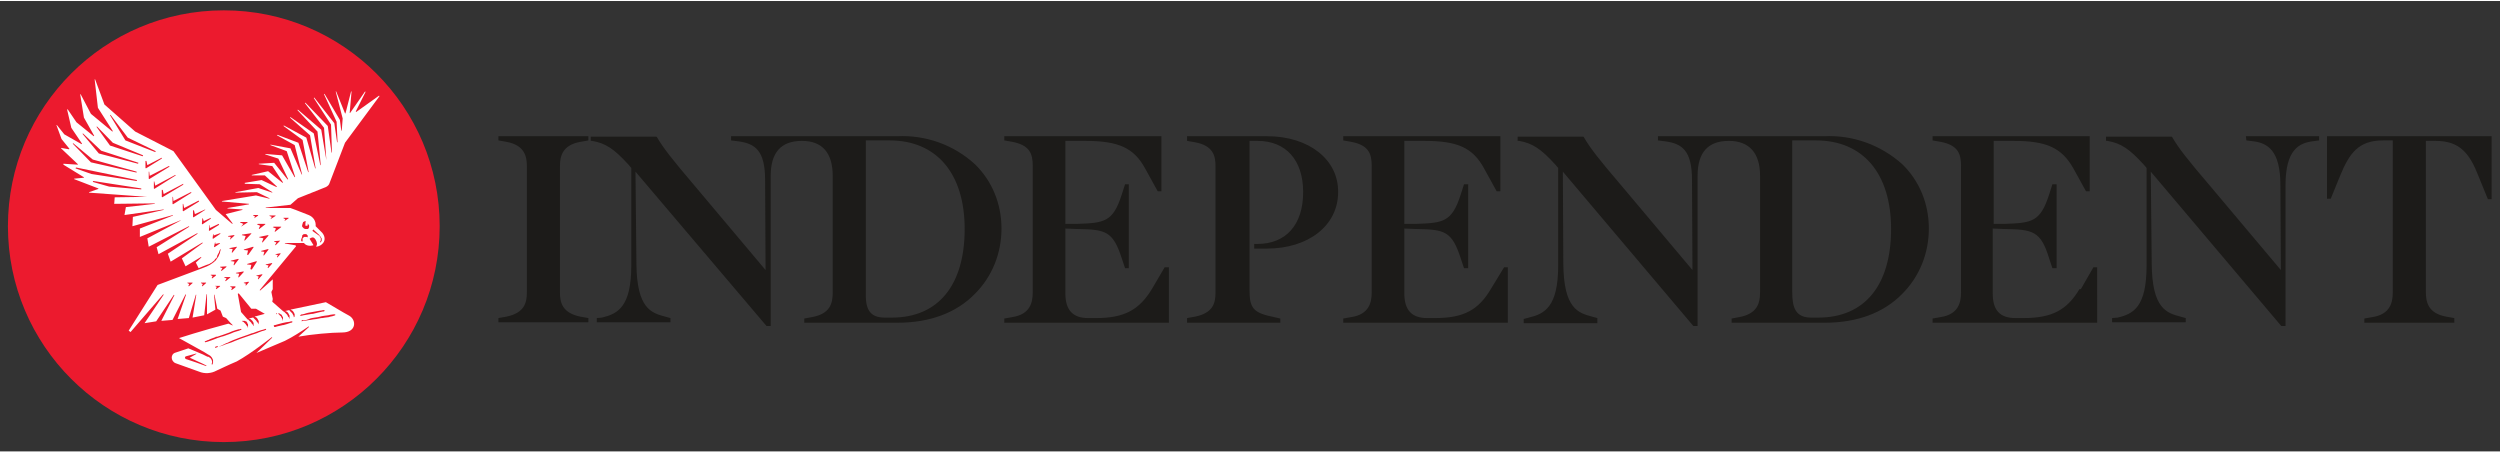
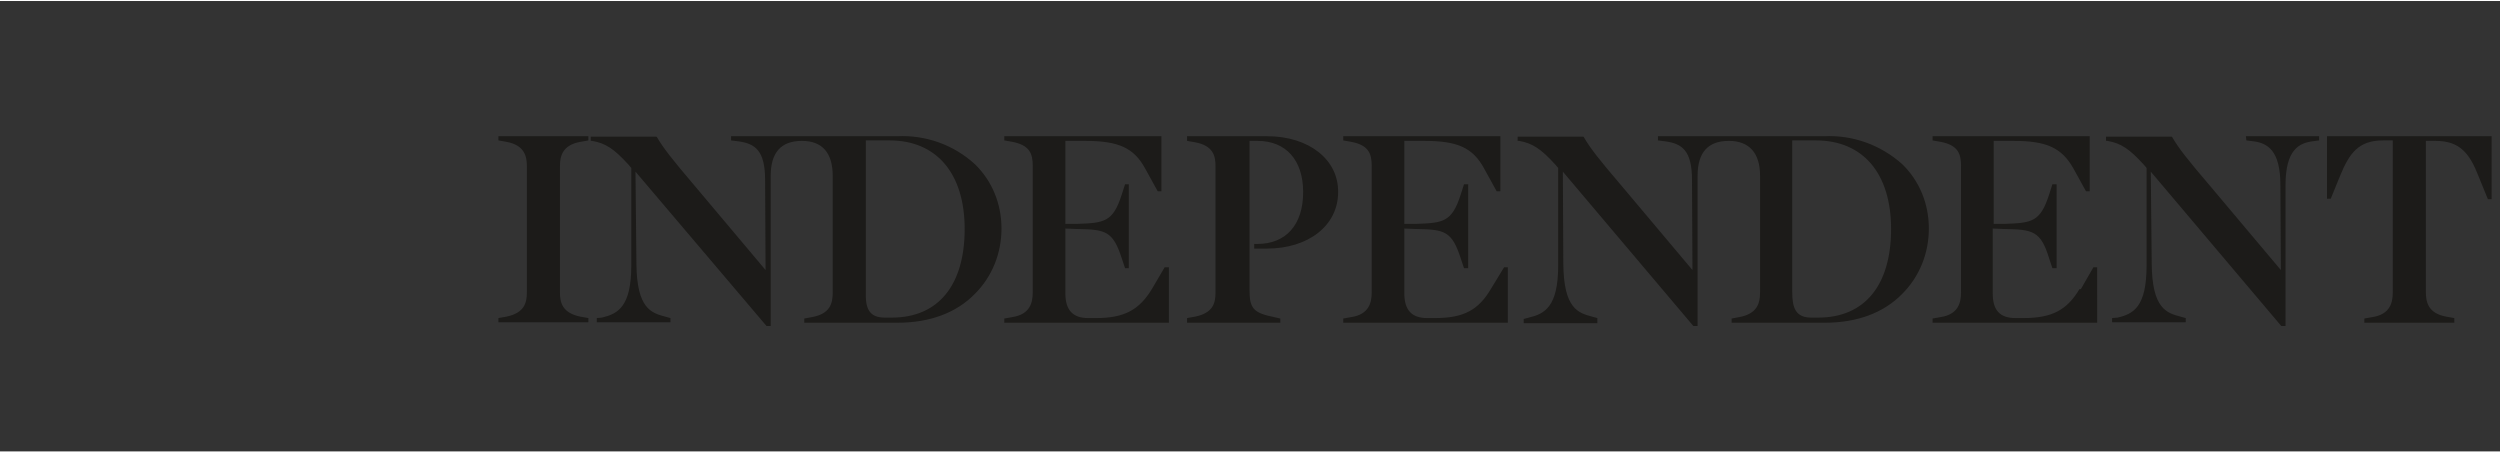
<svg xmlns="http://www.w3.org/2000/svg" version="1.1" id="Layer_1" x="0px" y="0px" viewBox="0 0 536.2 96.6" style="enable-background:new 0 0 536.2 96.6;" xml:space="preserve" width="536" height="97">
  <rect x="0" y="0" width="536.2" height="96.6" fill="#333333" stroke="none" />
  <style type="text/css">
	.st0{fill:#1C1B19;}
	.st1{fill:#EC1A2E;}
	.st2{fill:#FFFFFF;}
</style>
  <g>
    <path class="st0" d="M106.9,29.9l1.7,0.3c3.9,0.7,4.4,3.1,4.4,5.2v27.1c0,2.2-0.5,4.4-4.4,5.2l-1.7,0.3v0.9h19.3V68l-1.7-0.3   c-3.9-0.8-4.4-3-4.4-5.2V35.4c0-2.1,0.5-4.5,4.4-5.2l1.7-0.3V29h-19.3V29.9 M499.1,29v13.4h0.8l2-4.9c2-4.9,4-7.6,9.2-7.6h2.1v32.6   c0,2.1-0.5,4.7-4.4,5.3l-1.7,0.3v0.9h19.3V68l-1.7-0.3c-3.9-0.7-4.4-3.1-4.4-5.3V30h2.1c5.2,0,7.3,2.7,9.2,7.6l2,4.9h0.8V29H499.1    M481.8,29.9l1.6,0.2c2.9,0.4,5.7,1.9,5.7,9.4l0.1,18.2l-15.4-18.3c-4.7-5.5-6.5-7.8-7.9-10.2l-0.1-0.1h-14.1v0.9h0.3   c2.9,0.5,4.7,1.7,7.8,5.1l0.6,0.7v20.9c0,8.9-2.8,10.4-6.2,11.2L453,68v0.9h15.8V68l-1.1-0.3c-3-0.8-6.1-1.7-6.2-11.3l-0.2-19.8   l27.9,33l0.1,0.1h0.9V39.5c0-7.6,2.9-9,5.7-9.4l1.5-0.2V29h-15.7L481.8,29.9 M319.8,61.7c-2.7,4.6-5.9,6.3-12,6.3h-1.7   c-3.3,0-4.9-1.7-4.9-5.3V48.8l2.5,0.1c6.1,0.1,7.7,0.4,9.6,6.3l0.7,2.1h0.9V39.3H314l-0.7,2.2c-1.9,5.9-3.7,6.1-9.6,6.3h-2.5V30   h4.3c7.2,0,10.4,1.5,12.8,5.9l2.7,4.9h0.8V29h-33.7v0.9l1.7,0.3c3.7,0.7,4.4,2.5,4.4,5.1v27.2c0,2.1-0.5,4.7-4.4,5.3l-1.7,0.3v0.9   h35.3V57.1h-0.8L319.8,61.7 M446,61.8c-2.7,4.5-5.9,6.2-12,6.2h-1.7c-3.4,0-4.9-1.7-4.9-5.3V48.8l2.5,0.1c6.1,0.1,7.8,0.4,9.6,6.3   l0.7,2.1h0.9V39.3h-0.9l-0.7,2.2c-1.9,5.9-3.7,6.1-9.6,6.3h-2.3V30h4.3c7.1,0,10.3,1.5,12.8,5.9l2.7,4.9h0.8V29h-33.7v0.9l1.7,0.3   c3.7,0.7,4.4,2.5,4.4,5.1v27.2c0,2.1-0.5,4.7-4.4,5.3l-1.7,0.3v0.9h35.3V57.1h-0.8l-2.7,4.7 M185.7,62.4V29.9h5.1   c10.1,0,16.1,7.1,16.1,19c0,12.1-5.7,19-15.6,19h-1.3C186.3,68,185.6,65.8,185.7,62.4 M192.4,29h-35.6v0.9l1.6,0.2   c3.6,0.5,5.7,2,5.7,8.3l0.1,19.3l-15.4-18.3c-4.5-5.3-6.5-7.8-7.9-10.2l-0.1-0.1h-14.1v0.9h0.3c2.9,0.5,4.7,1.7,7.8,5.1l0.6,0.7   v20.9c0,8.9-2.9,10.4-6.3,11.2L128,68v0.9h15.8V68l-1.1-0.3c-3-0.8-6.1-1.7-6.2-11.3l-0.2-19.8l28.1,33.1h0.9V37.5   c0-5,2.2-7.5,6.7-7.5c4.3,0,6.6,2.5,6.6,7.5v25c0,2.3-0.5,4.6-4.5,5.3l-1.6,0.3v0.9h20c6.9,0,12.6-2.1,16.6-6.2   c3.7-3.7,5.7-8.7,5.7-14c0-5.3-2-10.2-5.7-13.8C204.5,30.8,198.5,28.7,192.4,29 M384.4,62.4V29.9h5.1c10.1,0,16.1,7.1,16.1,19   c0,12.1-5.7,19-15.6,19h-1.3C385.1,68,384.4,65.8,384.4,62.4 M391.2,29h-35.6v0.9l1.6,0.2c3.6,0.5,5.7,2,5.7,8.3l0.1,19.3   l-15.4-18.3c-4.7-5.5-6.5-7.8-7.9-10.2l-0.1-0.1h-14.1v0.9h0.3c2.9,0.5,4.7,1.7,7.8,5.1l0.6,0.7v20.9c0,8.9-2.9,10.4-6.3,11.2   l-1.1,0.3v0.9h15.8V68l-1.1-0.3c-3-0.8-6.1-1.7-6.2-11.3l-0.1-19.8l27.9,33l0.1,0.1h0.9V37.5c0-5,2.2-7.5,6.7-7.5   c4.3,0,6.7,2.5,6.7,7.5v25c0,2.3-0.6,4.6-4.5,5.3l-1.6,0.3v0.9h20c6.9,0,12.6-2.1,16.6-6.2c3.7-3.7,5.7-8.7,5.7-14   c0-5.3-2-10.2-5.7-13.8C403.3,30.8,397.3,28.7,391.2,29 M271.8,29h-17.2V30l1.7,0.3c3.9,0.7,4.4,2.9,4.4,5.1v27.1   c0,2.3-0.5,4.4-4.4,5.2l-1.7,0.3V69h20v-0.9l-1.3-0.3c-4.5-0.9-5.3-1.9-5.3-5.8V30h1.7c6.1,0,9.8,4.1,9.8,11c0,7-3.7,11.1-9.8,11.1   H269v1h2.7c9,0,15.3-5,15.3-12.1C287.1,34,280.7,29,271.8,29 M247.1,61.7c-2.7,4.5-5.9,6.3-12,6.3h-1.7c-3.3,0-4.9-1.7-4.9-5.3   V48.8l2.5,0.1c6.1,0.1,7.7,0.4,9.6,6.3l0.7,2.1h0.8V39.3h-0.8l-0.7,2.2c-1.9,5.9-3.7,6.1-9.6,6.3h-2.5V30h4.3   c7.1,0,10.4,1.5,12.8,5.9l2.7,4.9h0.8V29h-33.7v0.9l1.7,0.3c3.7,0.7,4.4,2.5,4.4,5.1v27.2c0,2.1-0.5,4.7-4.4,5.3l-1.7,0.3v0.9h35.3   V57.1h-0.9L247.1,61.7" />
    <g>
-       <circle class="st1" cx="48" cy="48.3" r="46.3" />
-       <path class="st2" d="M43.1,60.4v0.1l0.4,0.2l-0.2,0.4l0.1,0.1l0.8-0.7l0-0.1H43.1z M42.2,77.2l-1.5-0.7l1.4-0.8l0-0.1l-2.2,0.6    c-0.1,0-0.2,0.1-0.2,0.2c-0.1,0.1,0,0.3,0.2,0.4c0,0,0,0,0,0h0l2.1,0.7l1.1,0.4l1.1,0.4l0.1-0.1l-1-0.5L42.2,77.2 M40.2,60.4    l0,0.1l0.4,0.2l-0.2,0.4l0.1,0.1l0.8-0.7l0-0.1H40.2z M68.2,67.8l-0.7,0.1L66.9,68l-0.4,0.1l-0.2,0.1l-0.3,0.1l-0.3,0.1l-0.6,0.1    L65,68.4l-0.3,0.1l0,0.2l0.3-0.1l0.3,0l0.6-0.1l0.5-0.1l0.2,0l0.5-0.1l0.8-0.1l0.5-0.1l0.5-0.1l0.2,0l0.6-0.1l0.8-0.1l0.3-0.1    l0.5-0.1l0.3-0.1l0.3-0.1l0-0.2h0l-0.3,0h-0.1l-0.7,0.1l-0.4,0.1l-0.8,0.1l-0.6,0.1L68.2,67.8 M46.9,47.8L45,48.7L45,48.1h-0.1    l-0.1,1.1l0.1,0.1L47,48L46.9,47.8z M46.2,52.1l0-0.3l-0.1,0l-0.2,0.9l0.1,0.1l1.2-0.8l-0.1-0.1L46.2,52.1z M45.2,46.5l-1.5,0.7    l-0.2-0.6h-0.1l-0.1,1.2l0.1,0.1l1.8-1.2L45.2,46.5z M45.8,50.3L45.8,50h-0.1l-0.1,0.9l0.1,0.1l1.6-1.1l-0.1-0.1L45.8,50.3z     M68.5,50.4C68.5,50.4,68.6,50.5,68.5,50.4c0.1,0.1,0.1,0.1,0.1,0.1c0,0.1,0.1,0.1,0.1,0.2c0,0.1,0.1,0.1,0.1,0.2    c0,0.1,0,0.1,0,0.2v0.1c0,0,0,0.1,0,0.1c0,0.1,0,0.1-0.1,0.2c0,0,0,0.1,0,0.1l-0.1,0.1l0.1,0.1l0.1-0.1l0.1-0.1    c0-0.1,0.1-0.1,0.1-0.2v-0.1c0,0,0-0.1,0-0.1c0-0.1,0-0.1,0-0.2c0-0.1,0-0.1-0.1-0.2c0-0.1-0.1-0.1-0.1-0.2l-0.1-0.1    c0,0,0-0.1-0.1-0.1c0-0.1-0.1-0.1-0.1-0.2l-1.3-1.2L67,49.3l1.4,1C68.5,50.3,68.5,50.4,68.5,50.4 M64.8,48.1L64.8,48.1l0,0.2    c0,0.1,0,0.1,0.1,0.2c0,0,0,0,0.1,0.1c0,0,0,0,0.1,0.1c0,0,0.1,0.1,0.1,0.1h0c0.1,0,0.2,0.1,0.3,0.1c0,0,0,0,0.1,0    c0.1,0,0.1,0,0.2,0l0.1,0h0.1l0,0c0.1,0,0.2-0.1,0.2-0.2c0.1-0.1,0.1-0.2,0.1-0.3v0c0,0,0-0.1,0-0.1v-0.1c0,0,0-0.1,0-0.1v0    c0,0,0-0.1-0.1-0.1l0,0L66,47.7c0,0,0,0.1,0,0.1v0.1c0,0,0,0,0,0.1c0,0,0,0,0,0.1v0l0,0c0,0,0,0,0,0l0,0c0,0,0,0-0.1,0.1    c0,0,0,0,0,0h0l-0.1,0c0,0-0.1,0-0.1,0c0,0-0.1,0-0.1,0c0,0,0,0,0,0h0c0,0,0,0-0.1,0c0,0,0,0,0,0c0,0,0,0,0,0l0-0.1    c0,0,0-0.1,0-0.1c0,0,0,0,0-0.1v0c0,0,0,0,0-0.1c0,0,0,0,0,0c0,0,0,0,0,0v-0.1l0-0.1c0,0,0,0,0-0.1c0,0,0,0,0,0l0.1-0.1l0,0    l-0.1-0.2h0l-0.1,0l0,0c0,0-0.1,0-0.1,0.1L65,47.4c0,0,0,0,0,0.1l0,0c-0.1,0.1-0.1,0.2-0.1,0.3c0,0,0,0.1,0,0.1    C64.8,47.9,64.8,48,64.8,48.1L64.8,48.1z M64.6,51.1l0,0.1c0,0,0,0.1,0,0.1l0,0.1l0,0.1l0.1,0c0,0,0,0.1,0.1,0.1l0.1-0.1v-0.2    c0,0,0-0.1,0-0.1c0,0,0-0.1,0-0.1c0,0,0,0,0-0.1l0-0.1c0,0,0.1-0.1,0.1-0.1c0,0,0,0,0.1-0.1l0,0l0,0c0,0,0.1,0,0.1-0.1    c0,0,0.1,0,0.1,0h0.1c0,0,0,0,0.1,0h0.1c0,0,0.1,0,0.1,0l0,0c0,0,0,0,0.1,0l0.1,0.1l0.1-0.1l0-0.1c0,0,0,0,0-0.1l0-0.1l-0.1-0.1    c0,0,0,0-0.1-0.1l-0.1-0.1l-0.1,0c0,0-0.1,0-0.1,0c0,0-0.1,0-0.1,0c-0.1,0-0.2,0-0.2,0c-0.1,0-0.2,0.1-0.2,0.1h0l0,0l0,0    c0,0-0.1,0.1-0.1,0.1c-0.1,0.1-0.1,0.1-0.1,0.2c0,0.1,0,0.2,0,0.2L64.6,51.1 M59.6,67l0.1,0.1l0.1,0.1c0.1,0,0.1,0.1,0.1,0.1    l0.1,0.1l0.1,0.1l0.1,0.1c0.1,0,0.1,0.1,0.1,0.2l0.1,0.1c0,0,0.1,0.1,0.1,0.2c0,0,0,0.1,0.1,0.1l0,0.1c0,0,0,0.1,0,0.1    c0,0,0,0.1,0,0.1h0.1l0-0.1c0,0,0-0.1,0-0.1c0-0.1,0-0.1,0-0.2v-0.2c0-0.1,0-0.1-0.1-0.2c0-0.1-0.1-0.1-0.1-0.2    c0-0.1-0.1-0.1-0.1-0.2l0,0c0,0-0.1-0.1-0.2-0.1c-0.1-0.1-0.2-0.2-0.4-0.2l-0.1,0h-0.1c-0.1,0-0.1,0-0.2,0c0,0-0.1,0-0.1,0h-0.1    v0.1l0.1,0.1C59.5,66.9,59.5,67,59.6,67 M64.3,67.5l0.2,0l0.2,0l0.4-0.1l1.8-0.3l0.2,0l0.8-0.2l0.4-0.1c0.3-0.1,0.6-0.1,0.9-0.2    l0.2,0l0.2-0.1l0,0l0-0.2h0l-0.2,0l-0.1,0l-0.5,0.1h-0.1c-0.6,0.1-1.1,0.2-1.7,0.3h0c-0.6,0.1-1.2,0.2-1.7,0.4l-0.4,0.1l-0.2,0    l-0.2,0.1h0L64.3,67.5L64.3,67.5z M58.8,69.9l0.2,0l0.1,0l0.3-0.1c0.4-0.1,0.8-0.2,1.3-0.3l0.1,0l0.7-0.2l0.6-0.2l0.3-0.1l0.1,0    l0.2-0.1l0,0l0-0.2h-0.2l-0.1,0l-0.3,0.1c-1,0.1-2.1,0.4-3.1,0.7l-0.1,0l-0.2,0.1h0L58.8,69.9L58.8,69.9z M33.3,32.4l0.1-0.2    l-6-2.9l-3.7-4.9l-0.1,0.1l3.3,5.4L33.3,32.4z M29.4,38.4l-13.1-2.7l-0.1,0.2l3.4,1.2l9.7,1.5L29.4,38.4z M44,44.7l-2.2,1    l-0.2-0.8h-0.2v1.4l0.1,0.1l2.5-1.6L44,44.7z M20.8,26.9L20.7,27l2.9,4l7,2.3l0.1-0.2l-6.5-2.7L20.8,26.9z M19.9,38.8l3.5,1    l6.9,0.6v-0.2L20,38.6L19.9,38.8z M55.1,47.9l0.7,0.3l-0.3,0.6l0.1,0.1l1.3-1l0-0.1h-1.6L55.1,47.9z M29.6,34.9l0.1-0.2l-8-2.6    l-3.9-3.7l-0.1,0.1l3.5,4.2L29.6,34.9z M29.3,36.8l0-0.2l-9.4-2.6l-4.2-3.5l-0.1,0.1l3.9,4L29.3,36.8z M39.3,39.2l-4.2,2.2    l-0.2-0.9h-0.2V42l0.1,0.1l4.5-2.7L39.3,39.2z M40.9,41l-3.7,1.9L37.1,42l-0.1,0l0,1.5l0.1,0.1l4-2.5L40.9,41z M42.6,42.8    l-3.1,1.6l-0.2-0.9l-0.1,0l0,1.5l0.1,0.1l3.4-2.1L42.6,42.8z M36.2,35.4l-4.1,2.1L32,36.6h-0.1l0,1.5l0.1,0.1l4.4-2.7L36.2,35.4z     M37.6,37.3l-4.3,2.3l-0.2-0.9H33l0,1.5l0.1,0.1l4.6-2.9L37.6,37.3z M34.7,33.6l-3.1,1.6l-0.2-0.9h-0.2v1.5l0.1,0.1l3.4-2.1    L34.7,33.6z M58.5,48.5l0.7,0.3l-0.3,0.6l0.1,0.1l1.3-1l0-0.1h-1.6L58.5,48.5z M53.9,66l-2.7-3.3l-0.2,0.1l0.7,3.9l1.4,1.6l0.1,0    c0,0,0.1,0,0.1,0.1l0.1,0.1c0,0,0.1,0.1,0.1,0.1l0.1,0.1l0.1,0.1c0,0,0.1,0.1,0.1,0.1l0.1,0.1l0.1,0.2l0.1,0.1l0.1,0.1l0.1,0.1    c0,0,0,0.1,0,0.1l0,0.1h0.1c0,0,0-0.1,0-0.1c0,0,0-0.1,0-0.1c0-0.1,0-0.1,0-0.2v-0.2c0-0.1,0-0.1-0.1-0.2c0-0.1-0.1-0.1-0.1-0.2    c0-0.1-0.1-0.1-0.2-0.2c0-0.1-0.1-0.1-0.2-0.2c-0.1-0.1-0.1-0.1-0.2-0.1c-0.1,0-0.1-0.1-0.2-0.1l-0.1,0l0.1,0l0.8-0.2h0.1    c0,0,0.1,0,0.1,0.1l0.1,0.1l0.1,0.1l0.1,0.1l0.1,0.1l0.1,0.1l0.1,0.1l0.1,0.2l0.1,0.1c0,0,0,0.1,0.1,0.1l0.1,0.1c0,0,0,0.1,0,0.1    c0,0,0,0.1,0,0.1h0.1l0-0.1c0,0,0-0.1,0-0.1c0-0.1,0-0.1,0-0.2v-0.2c0-0.1,0-0.1-0.1-0.2c0-0.1-0.1-0.1-0.1-0.2    c0-0.1-0.1-0.1-0.1-0.2c-0.1-0.1-0.1-0.1-0.2-0.2c-0.1-0.1-0.1-0.1-0.2-0.1c-0.1,0-0.1-0.1-0.2-0.1h0l2.2-0.6L54.9,66L53.9,66z     M60.1,51.4l-1.3,0.1v0.1l0.5,0.2L59,52.3l0.1,0.1L60.1,51.4L60.1,51.4z M54,57.6l1.1-1.7l-0.1-0.1l-2,0.6l0,0.1l0.9,0.1l-0.2,0.9    L54,57.6z M54.9,58.9L54.9,58.9l0.6,0.2l-0.2,0.5l0.1,0.1l0.9-1l-0.1-0.1L54.9,58.9z M47.5,72l0.4-0.1l1.4-0.5l0.5-0.2l0.2-0.1    l0.6-0.2l0.7-0.2l0.2-0.1l0.3-0.1l0,0l-0.1-0.2h0l-0.3,0.1l-0.2,0l-0.7,0.2l-0.6,0.2L49.4,71l-0.2,0.1l-1.4,0.5L46.6,72L46.3,72    l-0.1,0.1l-1.1,0.4l-0.4,0.2l-0.1,0l-0.4,0.2L43.9,73l0.1,0.2l0.4-0.1l0.3-0.1l0.3-0.1l0.3-0.1l0.8-0.3l0.5-0.2L47.5,72     M56.4,70.5L56,70.6l-0.9,0.3l-0.8,0.3l-0.4,0.1l-0.5,0.2l-2,0.7l-1.3,0.5l-0.7,0.3l-0.6,0.3l-0.3,0.1c-0.2,0.1-0.4,0.2-0.6,0.3    l-0.2,0.1l-0.9,0.4L46.6,74l-0.5,0.2h0l0.1,0.2h0l0.5-0.2l0.4-0.1l0.9-0.3l0.2-0.1l0.6-0.2l0.3-0.1l0.6-0.2l0.7-0.3l1.3-0.5l2-0.7    l0.9-0.3l0.6-0.2l0.2-0.1l0.8-0.3l0.4-0.1l0.5-0.2l-0.1-0.2L56.4,70.5z M52.2,68.8c0,0,0.1,0.1,0.1,0.1l0.1,0.1l0.1,0.1    c0,0,0,0,0,0l0.1,0.1l0.1,0.1l0.1,0.2l0.1,0.1l0.1,0.1l0.1,0.1c0,0,0,0.1,0,0.1c0,0.1,0,0.1,0,0.1h0.1l0-0.1c0,0,0-0.1,0-0.1    c0-0.1,0-0.1,0-0.2v-0.2c0-0.1,0-0.1-0.1-0.2c0-0.1-0.1-0.1-0.1-0.2c0,0-0.1-0.1-0.1-0.1L53.1,69c-0.1-0.1-0.1-0.1-0.2-0.2    c-0.1-0.1-0.1-0.1-0.2-0.1c-0.1,0-0.1-0.1-0.2-0.1c0,0-0.1,0-0.1,0h-0.1c-0.1,0-0.1,0-0.2,0c0,0-0.1,0-0.1,0l-0.1,0v0.1l0.1,0    c0,0,0.1,0,0.1,0.1L52.2,68.8 M59.2,54.4l0.4,0.1l-0.2,0.4l0.1,0.1l0.7-0.8l-0.1-0.1l-1,0.2V54.4z M55.6,50.7l0.9,0.2l-0.3,0.8    l0.1,0.1l1.3-1.5l-0.1-0.1l-1.9,0.4L55.6,50.7z M57,44.4h5.3c0,0,1.7,0.6,3.9,1.5c1,0.4,1.6,1.3,1.5,2.4c0,0,0.9,0.9,1.4,1.4    c0.6,0.7,0.7,1.6,0.2,2.2c-0.3,0.4-0.8,0.7-1.4,0.8l-0.1-0.1c0.3-0.3,0.2-0.9-0.1-1.4c-0.3-0.5-0.6-0.6-1-0.4    c-0.2,0.1-0.3,0.2-0.3,0.2l0.8,1.3l0,0.1c-0.7,0.2-1.6,0.1-2-0.5h-4.1v0.1l2.3,0.4l0.1,0.2L55.7,62l0.1,0.1l2.7-2.4v2.1l-0.3,0.6    l0.3,1.5l-0.1,0.6l2.4,2.1c0,0,0,0,0.1,0l0.1,0.1l0.1,0.1c0,0,0.1,0.1,0.1,0.1l0.1,0.1l0.1,0.1l0.1,0.1l0.1,0.1    c0,0,0.1,0.1,0.1,0.2l0.1,0.2l0.1,0.1l0.1,0.1c0,0,0,0.1,0,0.1l0,0.1h0.1c0,0,0-0.1,0-0.1c0,0,0-0.1,0-0.1c0-0.1,0-0.1,0-0.2v-0.2    c0-0.1,0-0.1-0.1-0.2c0-0.1-0.1-0.1-0.1-0.2c0-0.1-0.1-0.1-0.1-0.2c-0.1-0.1-0.1-0.1-0.2-0.2c-0.1-0.1-0.1-0.1-0.2-0.1    c-0.1,0-0.1-0.1-0.2-0.1c0,0-0.1,0-0.1,0l0.9-0.2c0,0,0.1,0,0.1,0.1c0,0,0.1,0,0.1,0.1l0.1,0.1l0.1,0.1l0.1,0.1l0.1,0.1l0.1,0.1    l0.1,0.2l0.1,0.2c0,0,0,0.1,0.1,0.1l0,0.1c0,0,0,0.1,0,0.1c0,0,0,0.1,0,0.1h0.1c0,0,0-0.1,0.1-0.1c0,0,0-0.1,0-0.1    c0-0.1,0-0.1,0-0.2v-0.2c0-0.1,0-0.1-0.1-0.2c0-0.1,0-0.1-0.1-0.2c0-0.1-0.1-0.1-0.1-0.2c-0.1-0.1-0.1-0.1-0.2-0.2    c-0.1,0-0.1-0.1-0.2-0.1c-0.1,0-0.1-0.1-0.2-0.1c4.3-0.9,7.6-1.6,7.6-1.6c4.4,2.6,4.1,2.4,5,2.9c1.6,0.9,1.6,3.6-1.5,3.6    c-2.3,0-6.7,0.4-9.4,0.9l2.3-2.1l-0.1-0.1c-1.6,1.1-3.3,2.2-5.1,3.1c-1.5,0.6-3.7,1.6-6.1,2.6l3.4-3.3l-0.1-0.1    c0,0-4.4,3.5-7.5,5.2c-1.9,0.8-3.5,1.6-4.4,2c-1.1,0.6-2.5,0.7-3.7,0.2c-2.2-0.8-3.1-1.1-5-1.8c-1.1-0.4-1.2-2,0-2.3l2.7-0.9    l1.2,0.5l1.9,0.8l0.8,0.4l0.2,0.1l0.1,0l0.1,0l0,0c0.1,0.1,0.2,0.1,0.3,0.2c0.2,0.1,0.3,0.3,0.4,0.5c0.1,0.2,0.1,0.3,0.1,0.5    c0,0.1,0,0.2-0.1,0.3l0,0.1l0.1,0.1l0.1-0.1c0-0.1,0.1-0.2,0.1-0.3c0-0.2,0-0.4,0-0.6c-0.1-0.2-0.2-0.5-0.4-0.7    c-0.1-0.1-0.2-0.2-0.3-0.3h0l0,0l-0.1,0l-0.1-0.1l-0.2-0.1l-0.8-0.5l-1.8-1l-3.6-2h0c0,0,4.6-1.5,10.6-3.1l0.9,0.4l0-0.1v0    l-0.5-0.5L48.5,68l-0.7-0.3l-0.5-1.3l-0.7-0.4l-0.6-3l-0.1,0l0.3,3.2l-1.8,1v-4.3h-0.1l-0.5,4.5l-2.5,0.5l0.8-4.9l-0.1,0l-1.5,5    l-2.4,0.2l1.8-5.2l-0.1-0.1L37,68.4l-2.4,0.2l2.8-5.5L37.3,63l-3.8,5.7l-2.5,0.4l4.1-6.1L35,62.9L28,71l-0.4-0.3l6.2-9.8l9.6-3.6    l1-0.4l0.6-0.3l0.3-0.2l0.3-0.2c0.2-0.1,0.3-0.3,0.5-0.4l0.1-0.1l0.1-0.1c0.1-0.1,0.1-0.2,0.2-0.3c0.1-0.1,0.1-0.2,0.2-0.3    l0.2-0.3l0.1-0.3l0.1-0.2c0.1-0.1,0.1-0.3,0.1-0.4l0.1-0.3l0-0.2v-0.1h-0.1v0.1c0,0.1,0,0.1-0.1,0.2c0,0.1-0.1,0.2-0.1,0.3    c0,0.1-0.1,0.3-0.2,0.4l-0.1,0.2l-0.1,0.2L46.5,55c0,0.1-0.1,0.2-0.2,0.2l-0.2,0.2L46,55.6l-0.1,0.1c-0.2,0.1-0.3,0.3-0.5,0.4    c-0.2,0.1-0.4,0.2-0.5,0.3l-0.6,0.2l-1,0.4l-0.7,0.3l-0.6-1.2l1.2-1.1l-0.1-0.1l-3.3,2L39,55.2l4.5-3.3l-0.1-0.1l-6.8,4.1L36,54.2    l6.4-4.3l-0.1-0.1l-8.3,4.5l-0.4-1.5l7-4.4l-0.1-0.1l-8.6,4.4l-0.3-1.8l7.1-3.8L38.8,47l-8.8,3.6l0-1.8l7.1-2.8l0-0.1l-8.7,2.4    l0.1-2l6.6-1.5l0-0.1l-8.4,1.2l0.3-1.7l6.2-0.7v-0.1l-8.7,0.1l0.1-1.4l6.9-0.1V42l-12.4-0.9l0-0.1l2-0.7v-0.1l-5.2-2l0-0.1    l2.1-0.2v-0.1l-4.4-2.7l0-0.2l3.1,0.2l0-0.1l-3.6-3.4l0-0.1l1.7,0.3l0.1-0.1l-1.7-2.1l-1.1-3l0.1,0l1.6,2l3.7,2.1l0.1-0.1    l-2.3-3.4l-0.9-3.9l0.1-0.1l1.9,2.8l3.7,3l0.1-0.1L18,25l-0.8-5l0.1,0l2.2,4.2l4.6,3.8l0.1-0.1L21,22.9l-0.7-6.1l0.1,0l2,5.4    L29,28l8.2,4.2l9.1,12.6l3.5,3l0.1-0.1l-1.5-2l3.6-0.9v-0.1l-3.2-0.2v-0.1l4.6-0.8v-0.1L47.6,43v-0.1l7.3-1.2l2.9,0.7l0-0.1    L55.1,41l-4.6,0.1V41l4.9-0.9l3,1l0-0.1l-2.7-1.7l-3.2-0.1V39l3.6-0.6l3.2,1.5l0.1-0.1l-2.6-2.4h-2.8v-0.1l3.5-0.8l3.1,2.5    l0.1-0.1l-2.3-3.5L55.5,35v-0.1l3.3-0.2l2.9,3.6l0.1-0.1l-2.1-4.4l-2.8-0.9v-0.1l3.6,0.3l2.7,4.7l0.1-0.1l-1.8-5.5L58,30.9v-0.1    l4.3,0.8l2.4,5.6l0.1,0l-1.6-6.3l-3.8-2.1l0.1-0.1l4.5,1.7l2.1,6.3l0.1,0l-1.3-6.9l-4.1-3l0.1-0.1l4.8,2.6l1.9,6.6l0.1,0l-1.2-7.1    l-4.3-3.8l0.1-0.1l5,3.5l1.4,6.8l0.1,0l-0.7-7.2l-4.3-4.6l0.1-0.1l5,4.3l1.1,6.5H70l-0.5-6.9l-4.1-5.3l0.1-0.1l4.8,5l0.8,5.7h0.1    l-0.2-6l-3.7-5.7l0.1-0.1l4.3,5.5l0.6,4.1h0.1l-0.2-4.4l-2.7-5.9l0.1-0.1l3.3,5.6l0.3,2.3l0.1,0l0.2-2.6L72,19.4l0.1,0l1.9,4.7    h0.1l1.2-4.7l0.1,0L75,24l0.1,0l3.2-4.6l0.1,0.1l-2.1,4.2l0.1,0.1l4.9-3.5l0.1,0.1l-7.4,10L70.7,39c-0.1,0.4-0.4,0.7-0.8,0.9    l-6,2.4l-1.6,1.4l-5.3,0.6L57,44.4z M56,53.7l0.7,0.1l-0.2,0.7l0.1,0.1l1-1.3l-0.1-0.1L56,53.6V53.7z M58,46.8L58,46.8l1.1-0.7    l0-0.1h-1.3l0,0.1l0.5,0.2L58,46.8z M50.5,61.2h-1.1v0.1l0.4,0.2l-0.2,0.4l0.1,0.1l0.8-0.6L50.5,61.2z M61,47.2L61,47.2l0.9-0.6    l0-0.1h-1.1v0.1l0.4,0.2L61,47.2z M57,56.5v0.1l0.6,0.1l-0.2,0.5l0.1,0.1l0.9-1l-0.1-0.1L57,56.5z M51.7,48.4L51.7,48.4l1.4-0.9    l0-0.1h-1.6l0,0.1l0.7,0.3L51.7,48.4z M54.5,46.6L54.5,46.6l0.9-0.6l-0.1-0.1h-1l0,0.1l0.4,0.2L54.5,46.6z M51.2,59.3l1.1-1.2    l-0.1-0.1l-1.6,0.3v0.1l0.7,0.1l-0.2,0.7L51.2,59.3z M51.8,50.2l0.9,0.2l-0.3,0.9l0.1,0.1l1.4-1.5l0-0.1l-2,0.3V50.2z M49.4,59.2    h-1.3l0,0.1l0.5,0.2L48.3,60l0.1,0.1l1-0.8L49.4,59.2z M53.2,54.5l1.2-1.7l-0.1-0.1l-2,0.6v0.1l0.9,0.1l-0.2,0.9L53.2,54.5z     M52.7,61.1l0.7-0.8l-0.1-0.1l-1,0.2v0.1l0.4,0.1L52.7,61.1L52.7,61.1z M46.1,61l0,0.1l0.4,0.2l-0.2,0.4l0.1,0.1l0.8-0.6l0-0.1    H46.1z M49.6,55.8l0.7,0.1l-0.2,0.7l0.1,0.1l1-1.3l-0.1-0.1l-1.6,0.4V55.8z M48.6,56.9L47.2,57l0,0.1l0.5,0.2l-0.3,0.5l0.1,0.1    l1-0.8L48.6,56.9z M46.3,58.7h-1.1l0,0.1l0.4,0.2l-0.2,0.4l0.1,0.1l0.8-0.6L46.3,58.7z M49.3,51.2L49.3,51.2l1-0.9l-0.1-0.1    l-1.3,0.2v0.1l0.6,0.1L49.3,51.2z M49.2,53.1l0.7,0.1l-0.2,0.7l0.1,0.1l1-1.2l0-0.1L49.2,53V53.1z" />
-     </g>
+       </g>
  </g>
</svg>